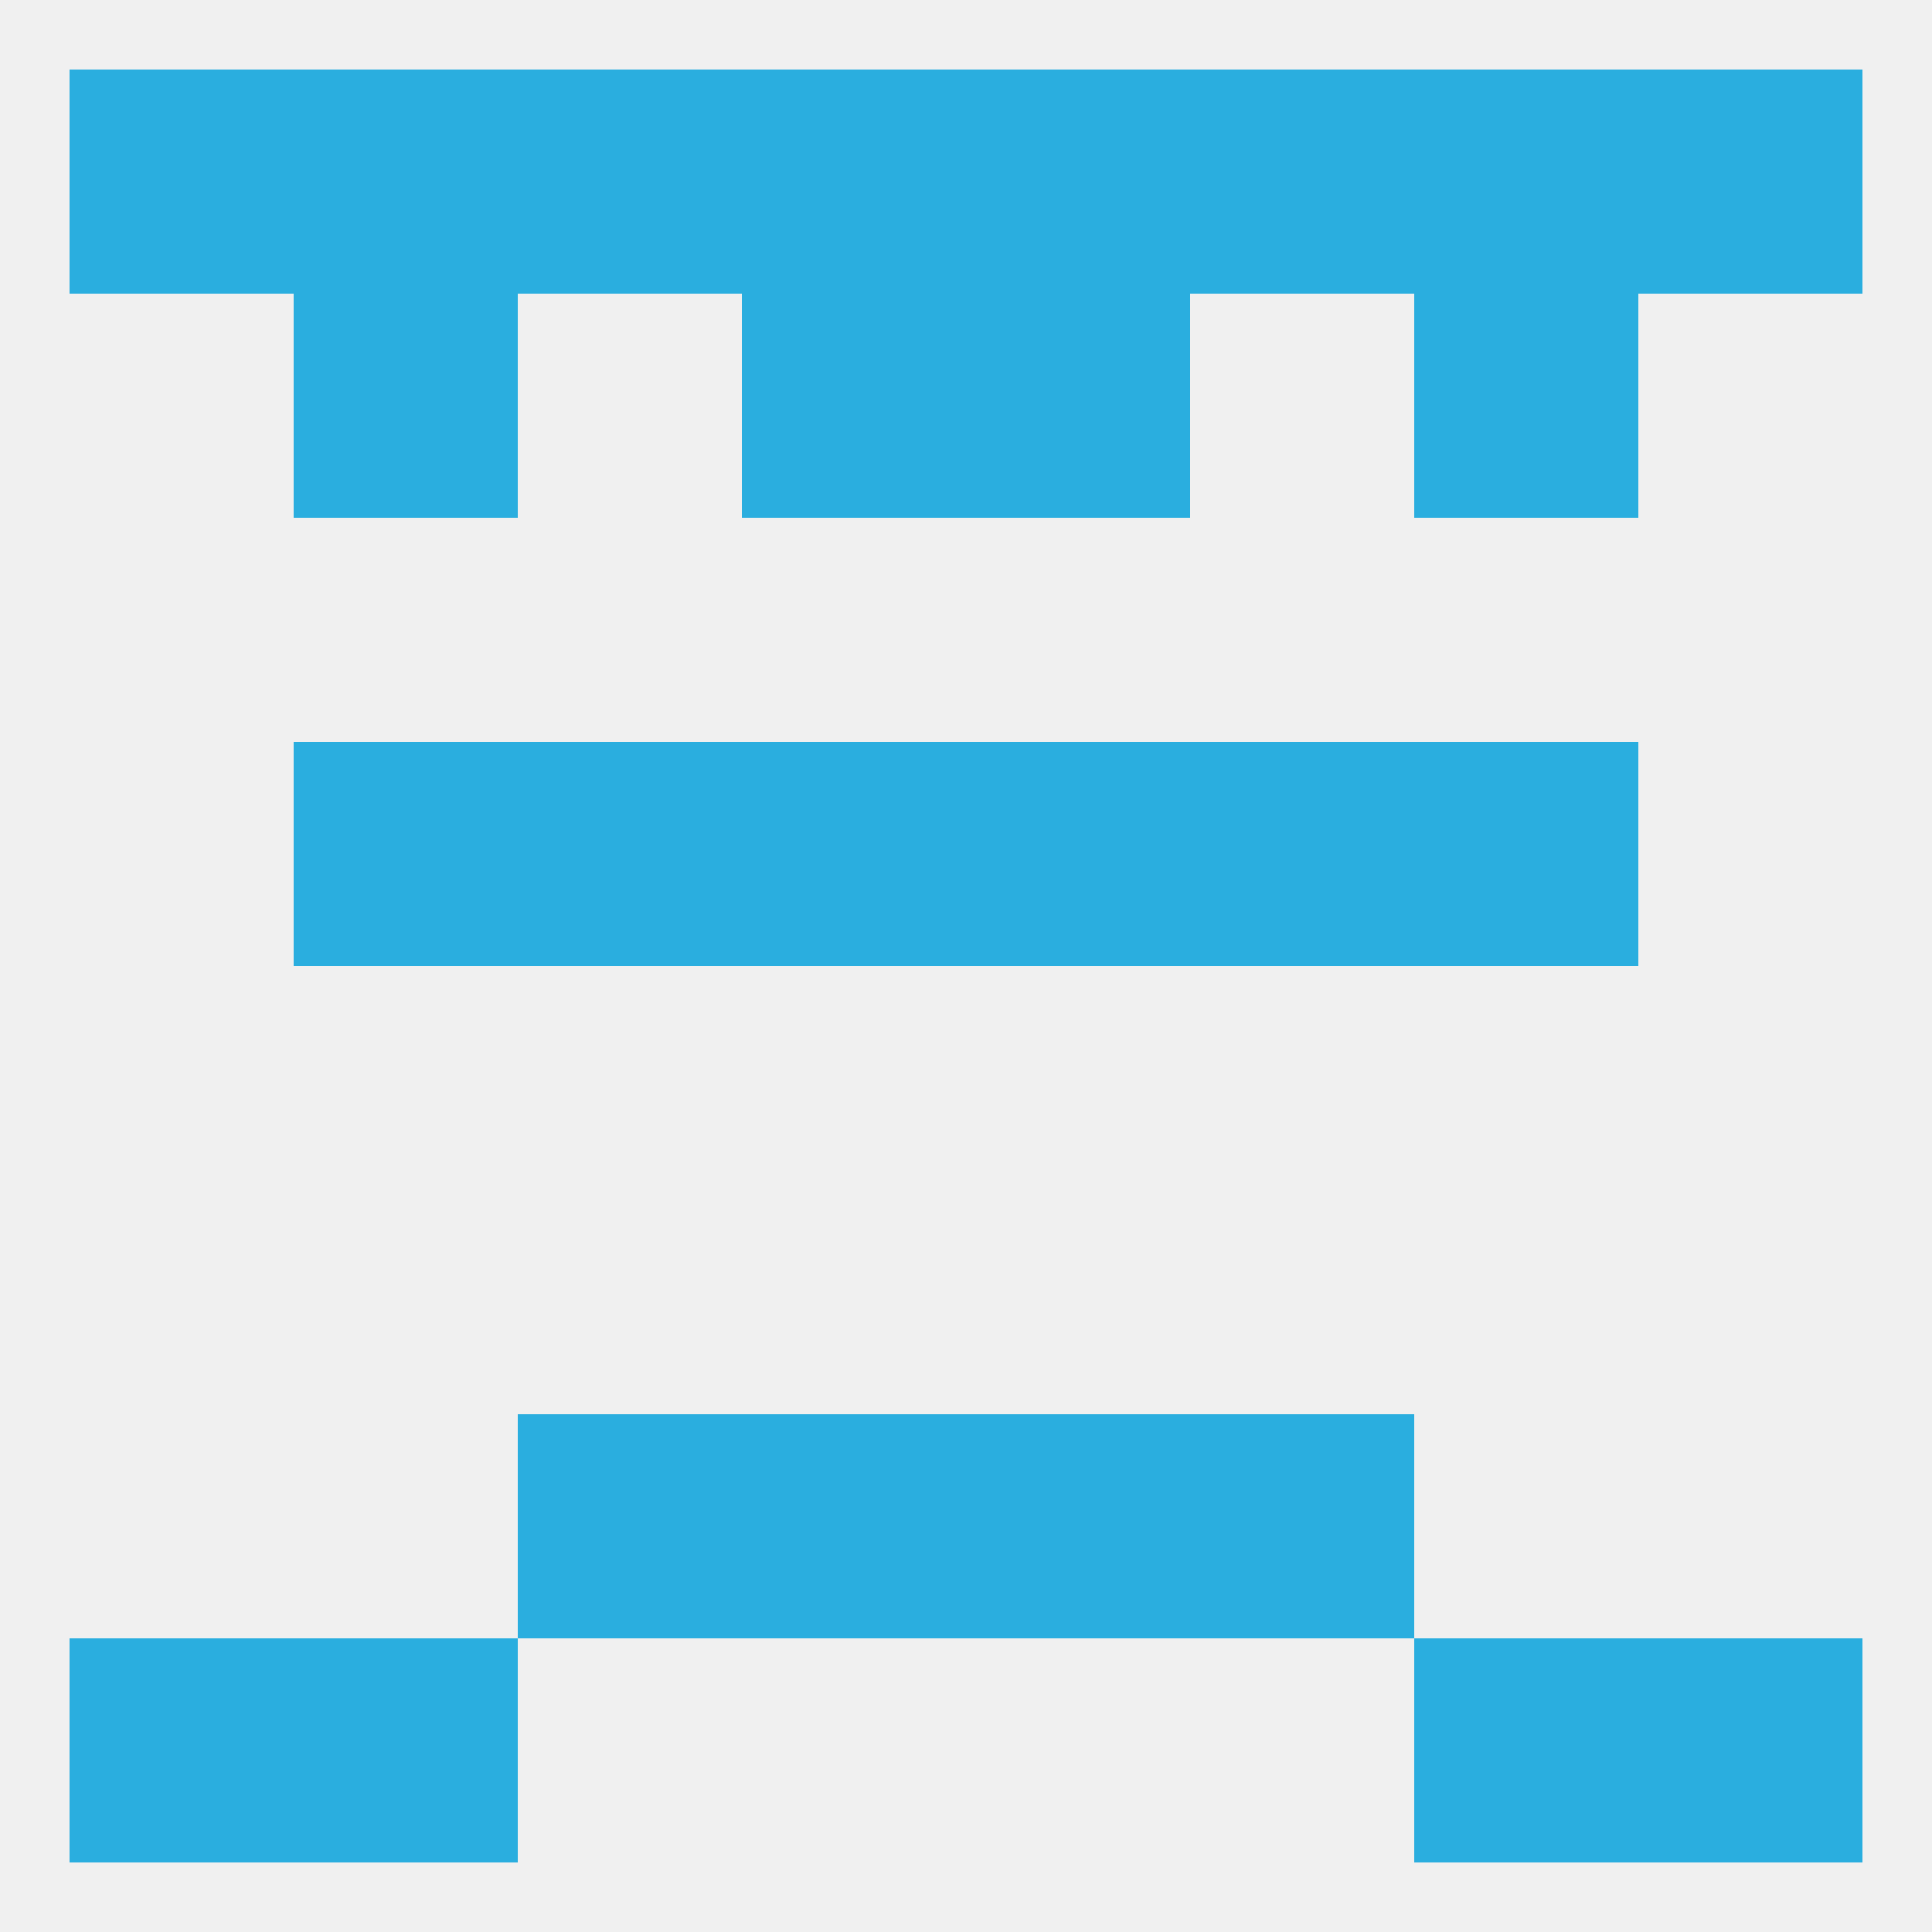
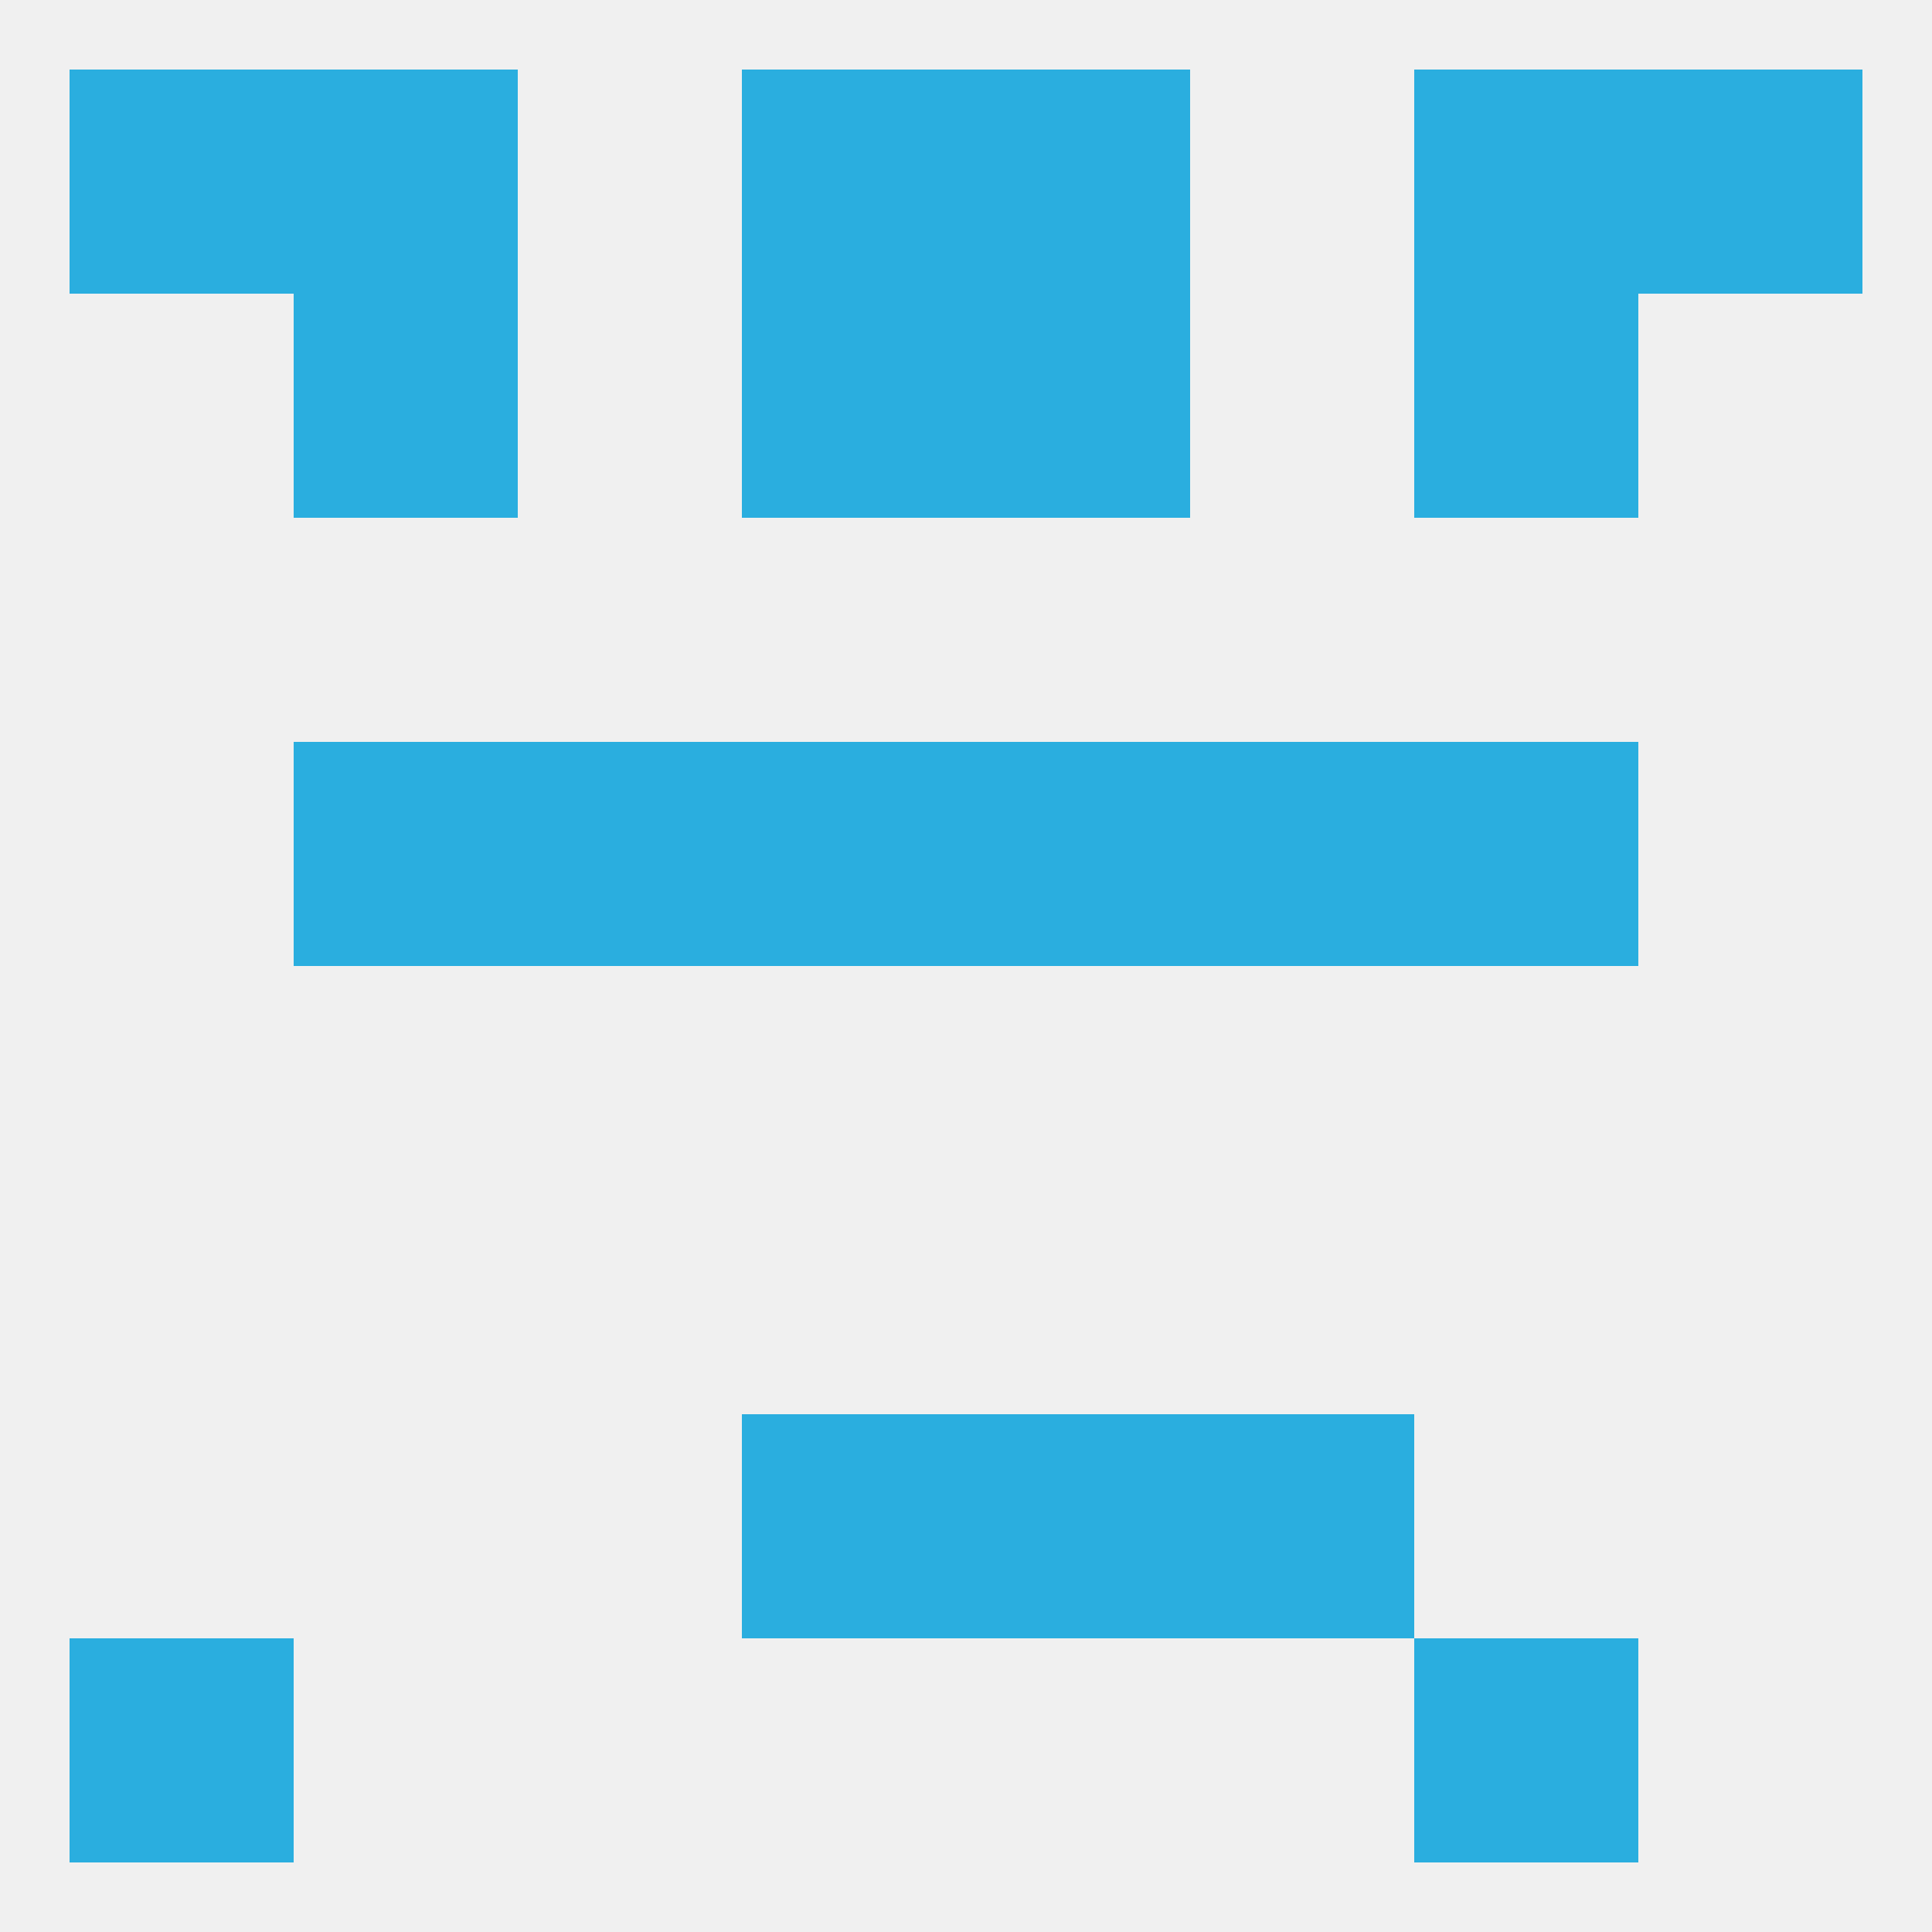
<svg xmlns="http://www.w3.org/2000/svg" version="1.1" baseprofile="full" width="250" height="250" viewBox="0 0 250 250">
  <rect width="100%" height="100%" fill="rgba(240,240,240,255)" />
  <rect x="67" y="96" width="29" height="29" fill="rgba(42,174,223,255)" />
  <rect x="154" y="96" width="29" height="29" fill="rgba(42,174,223,255)" />
  <rect x="38" y="96" width="29" height="29" fill="rgba(42,174,223,255)" />
  <rect x="183" y="96" width="29" height="29" fill="rgba(42,174,223,255)" />
  <rect x="96" y="96" width="29" height="29" fill="rgba(42,174,223,255)" />
  <rect x="125" y="96" width="29" height="29" fill="rgba(42,174,223,255)" />
  <rect x="96" y="38" width="29" height="29" fill="rgba(42,174,223,255)" />
  <rect x="125" y="38" width="29" height="29" fill="rgba(42,174,223,255)" />
  <rect x="38" y="38" width="29" height="29" fill="rgba(42,174,223,255)" />
  <rect x="183" y="38" width="29" height="29" fill="rgba(42,174,223,255)" />
  <rect x="212" y="9" width="29" height="29" fill="rgba(42,174,223,255)" />
  <rect x="38" y="9" width="29" height="29" fill="rgba(42,174,223,255)" />
  <rect x="183" y="9" width="29" height="29" fill="rgba(42,174,223,255)" />
  <rect x="96" y="9" width="29" height="29" fill="rgba(42,174,223,255)" />
  <rect x="125" y="9" width="29" height="29" fill="rgba(42,174,223,255)" />
-   <rect x="67" y="9" width="29" height="29" fill="rgba(42,174,223,255)" />
-   <rect x="154" y="9" width="29" height="29" fill="rgba(42,174,223,255)" />
  <rect x="9" y="9" width="29" height="29" fill="rgba(42,174,223,255)" />
  <rect x="9" y="212" width="29" height="29" fill="rgba(42,174,223,255)" />
-   <rect x="212" y="212" width="29" height="29" fill="rgba(42,174,223,255)" />
-   <rect x="38" y="212" width="29" height="29" fill="rgba(42,174,223,255)" />
  <rect x="183" y="212" width="29" height="29" fill="rgba(42,174,223,255)" />
  <rect x="96" y="183" width="29" height="29" fill="rgba(42,174,223,255)" />
  <rect x="125" y="183" width="29" height="29" fill="rgba(42,174,223,255)" />
-   <rect x="67" y="183" width="29" height="29" fill="rgba(42,174,223,255)" />
  <rect x="154" y="183" width="29" height="29" fill="rgba(42,174,223,255)" />
</svg>